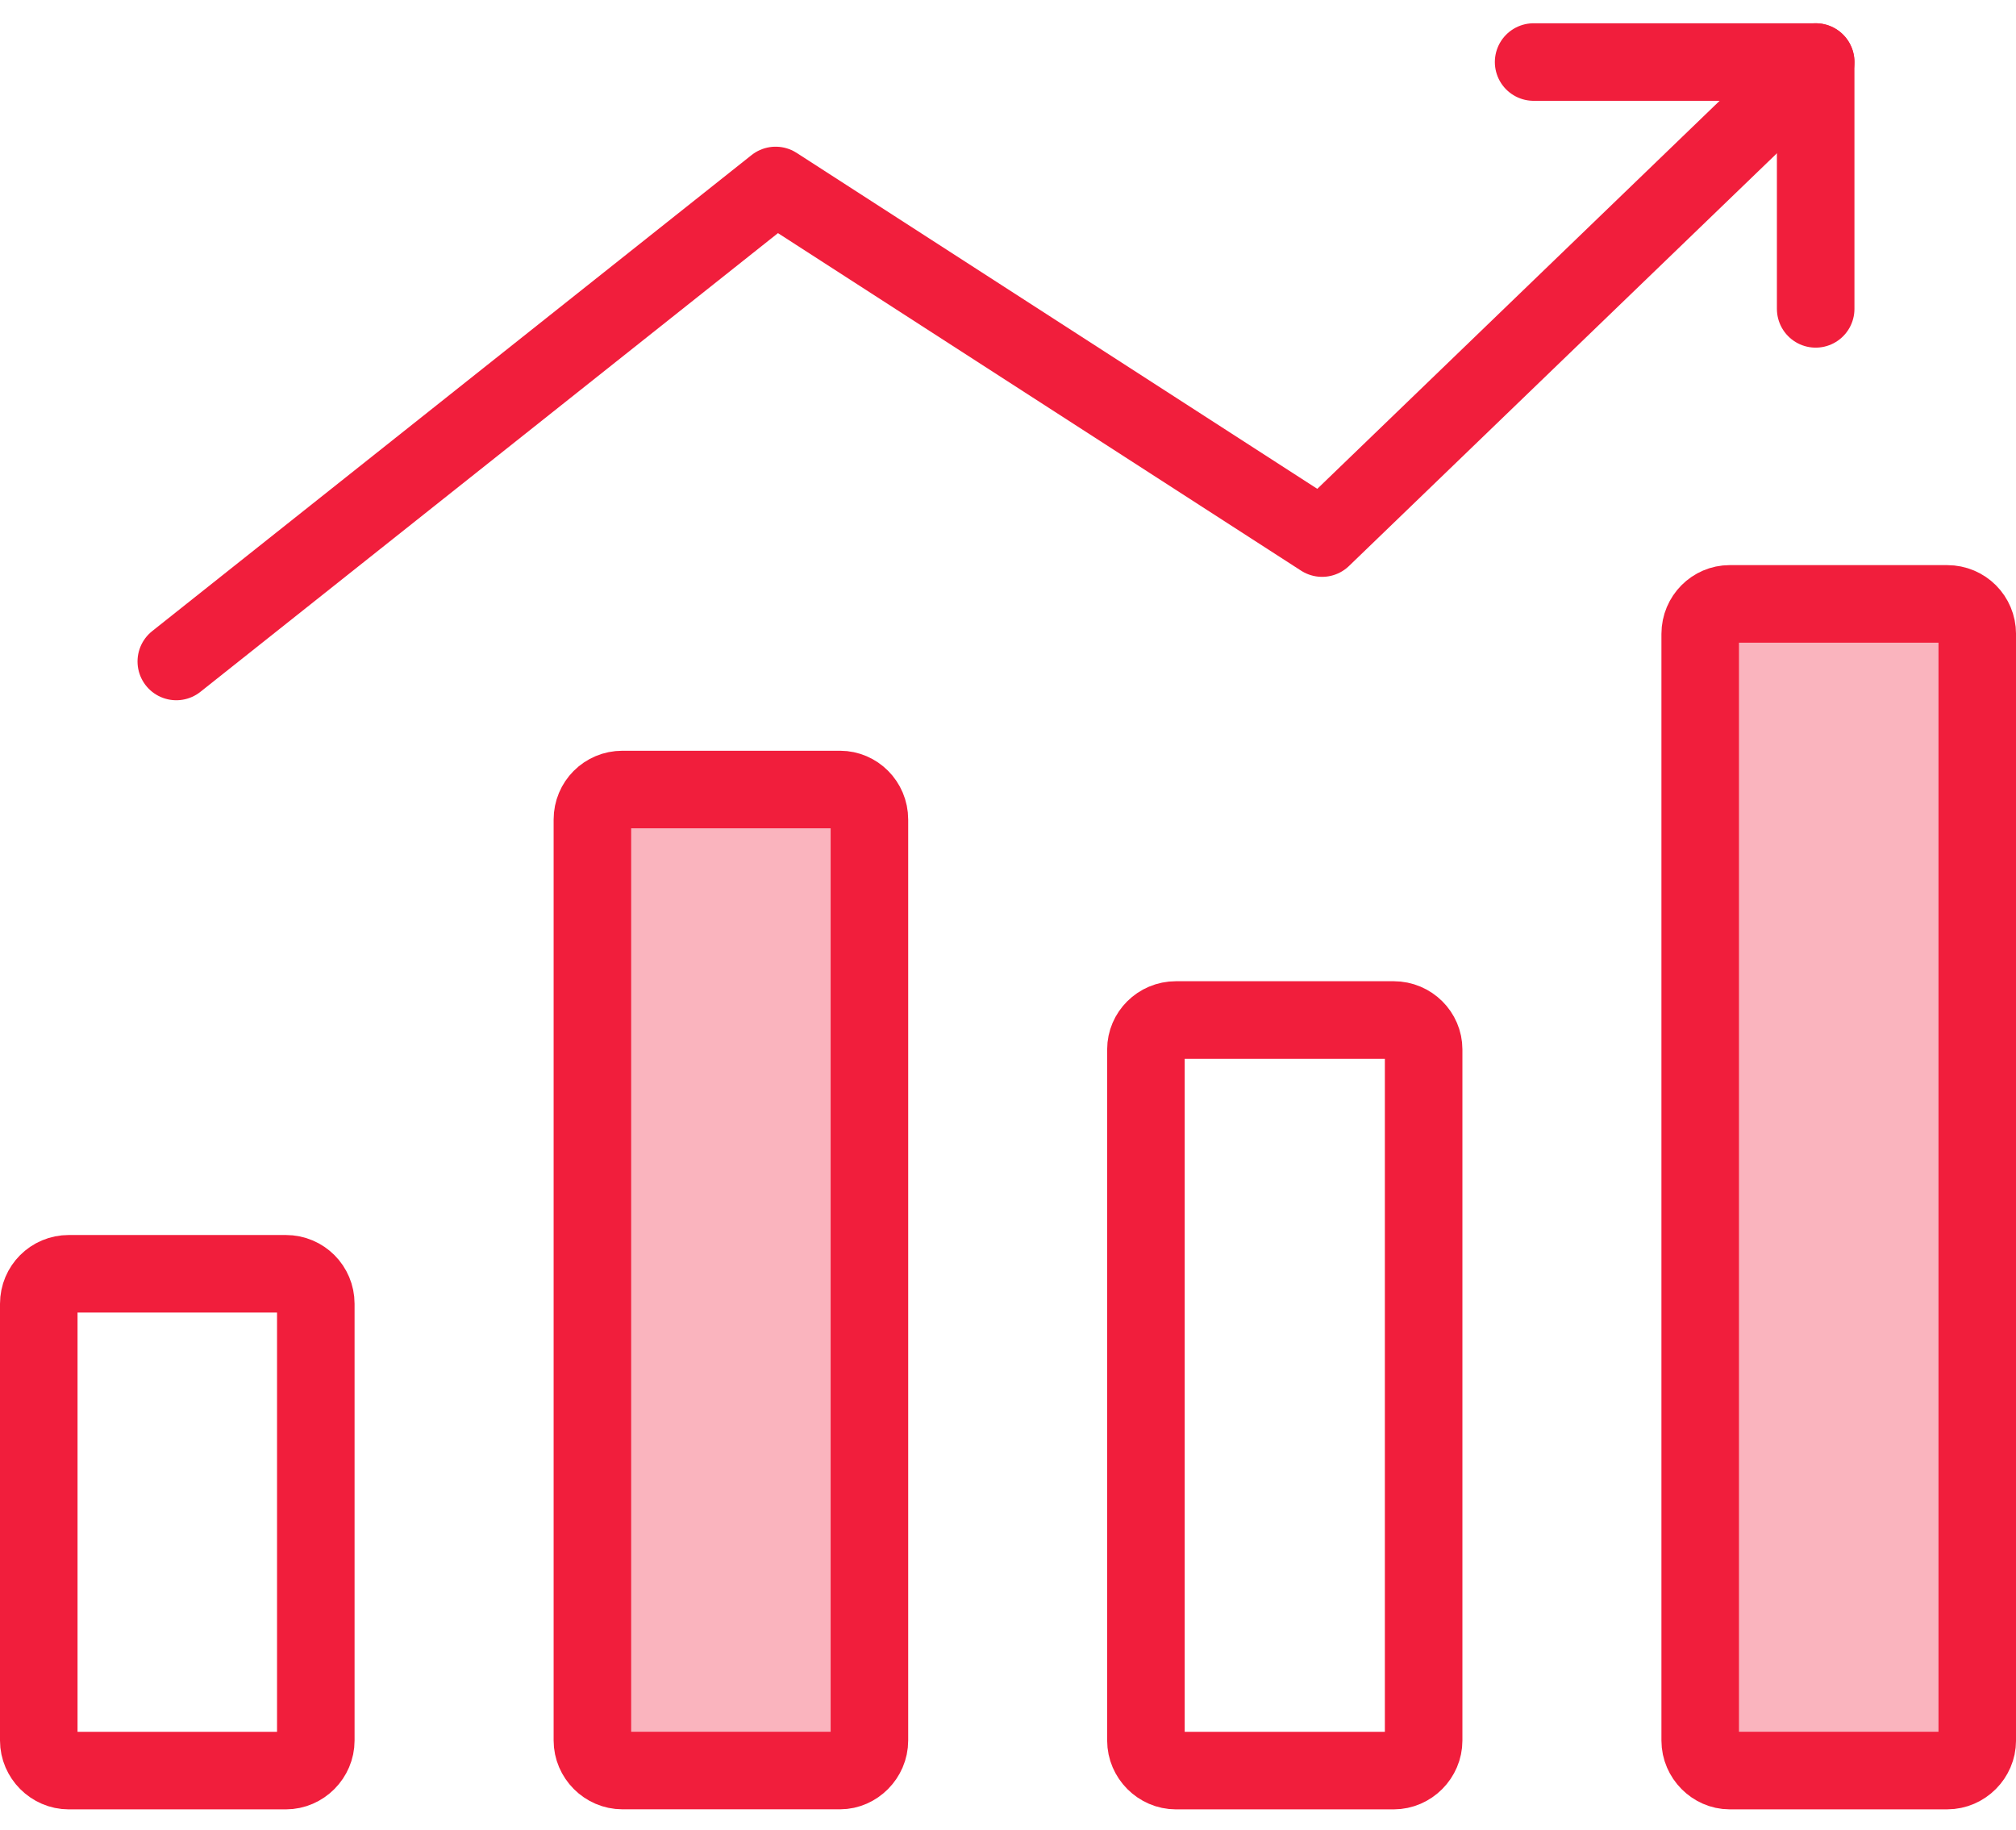
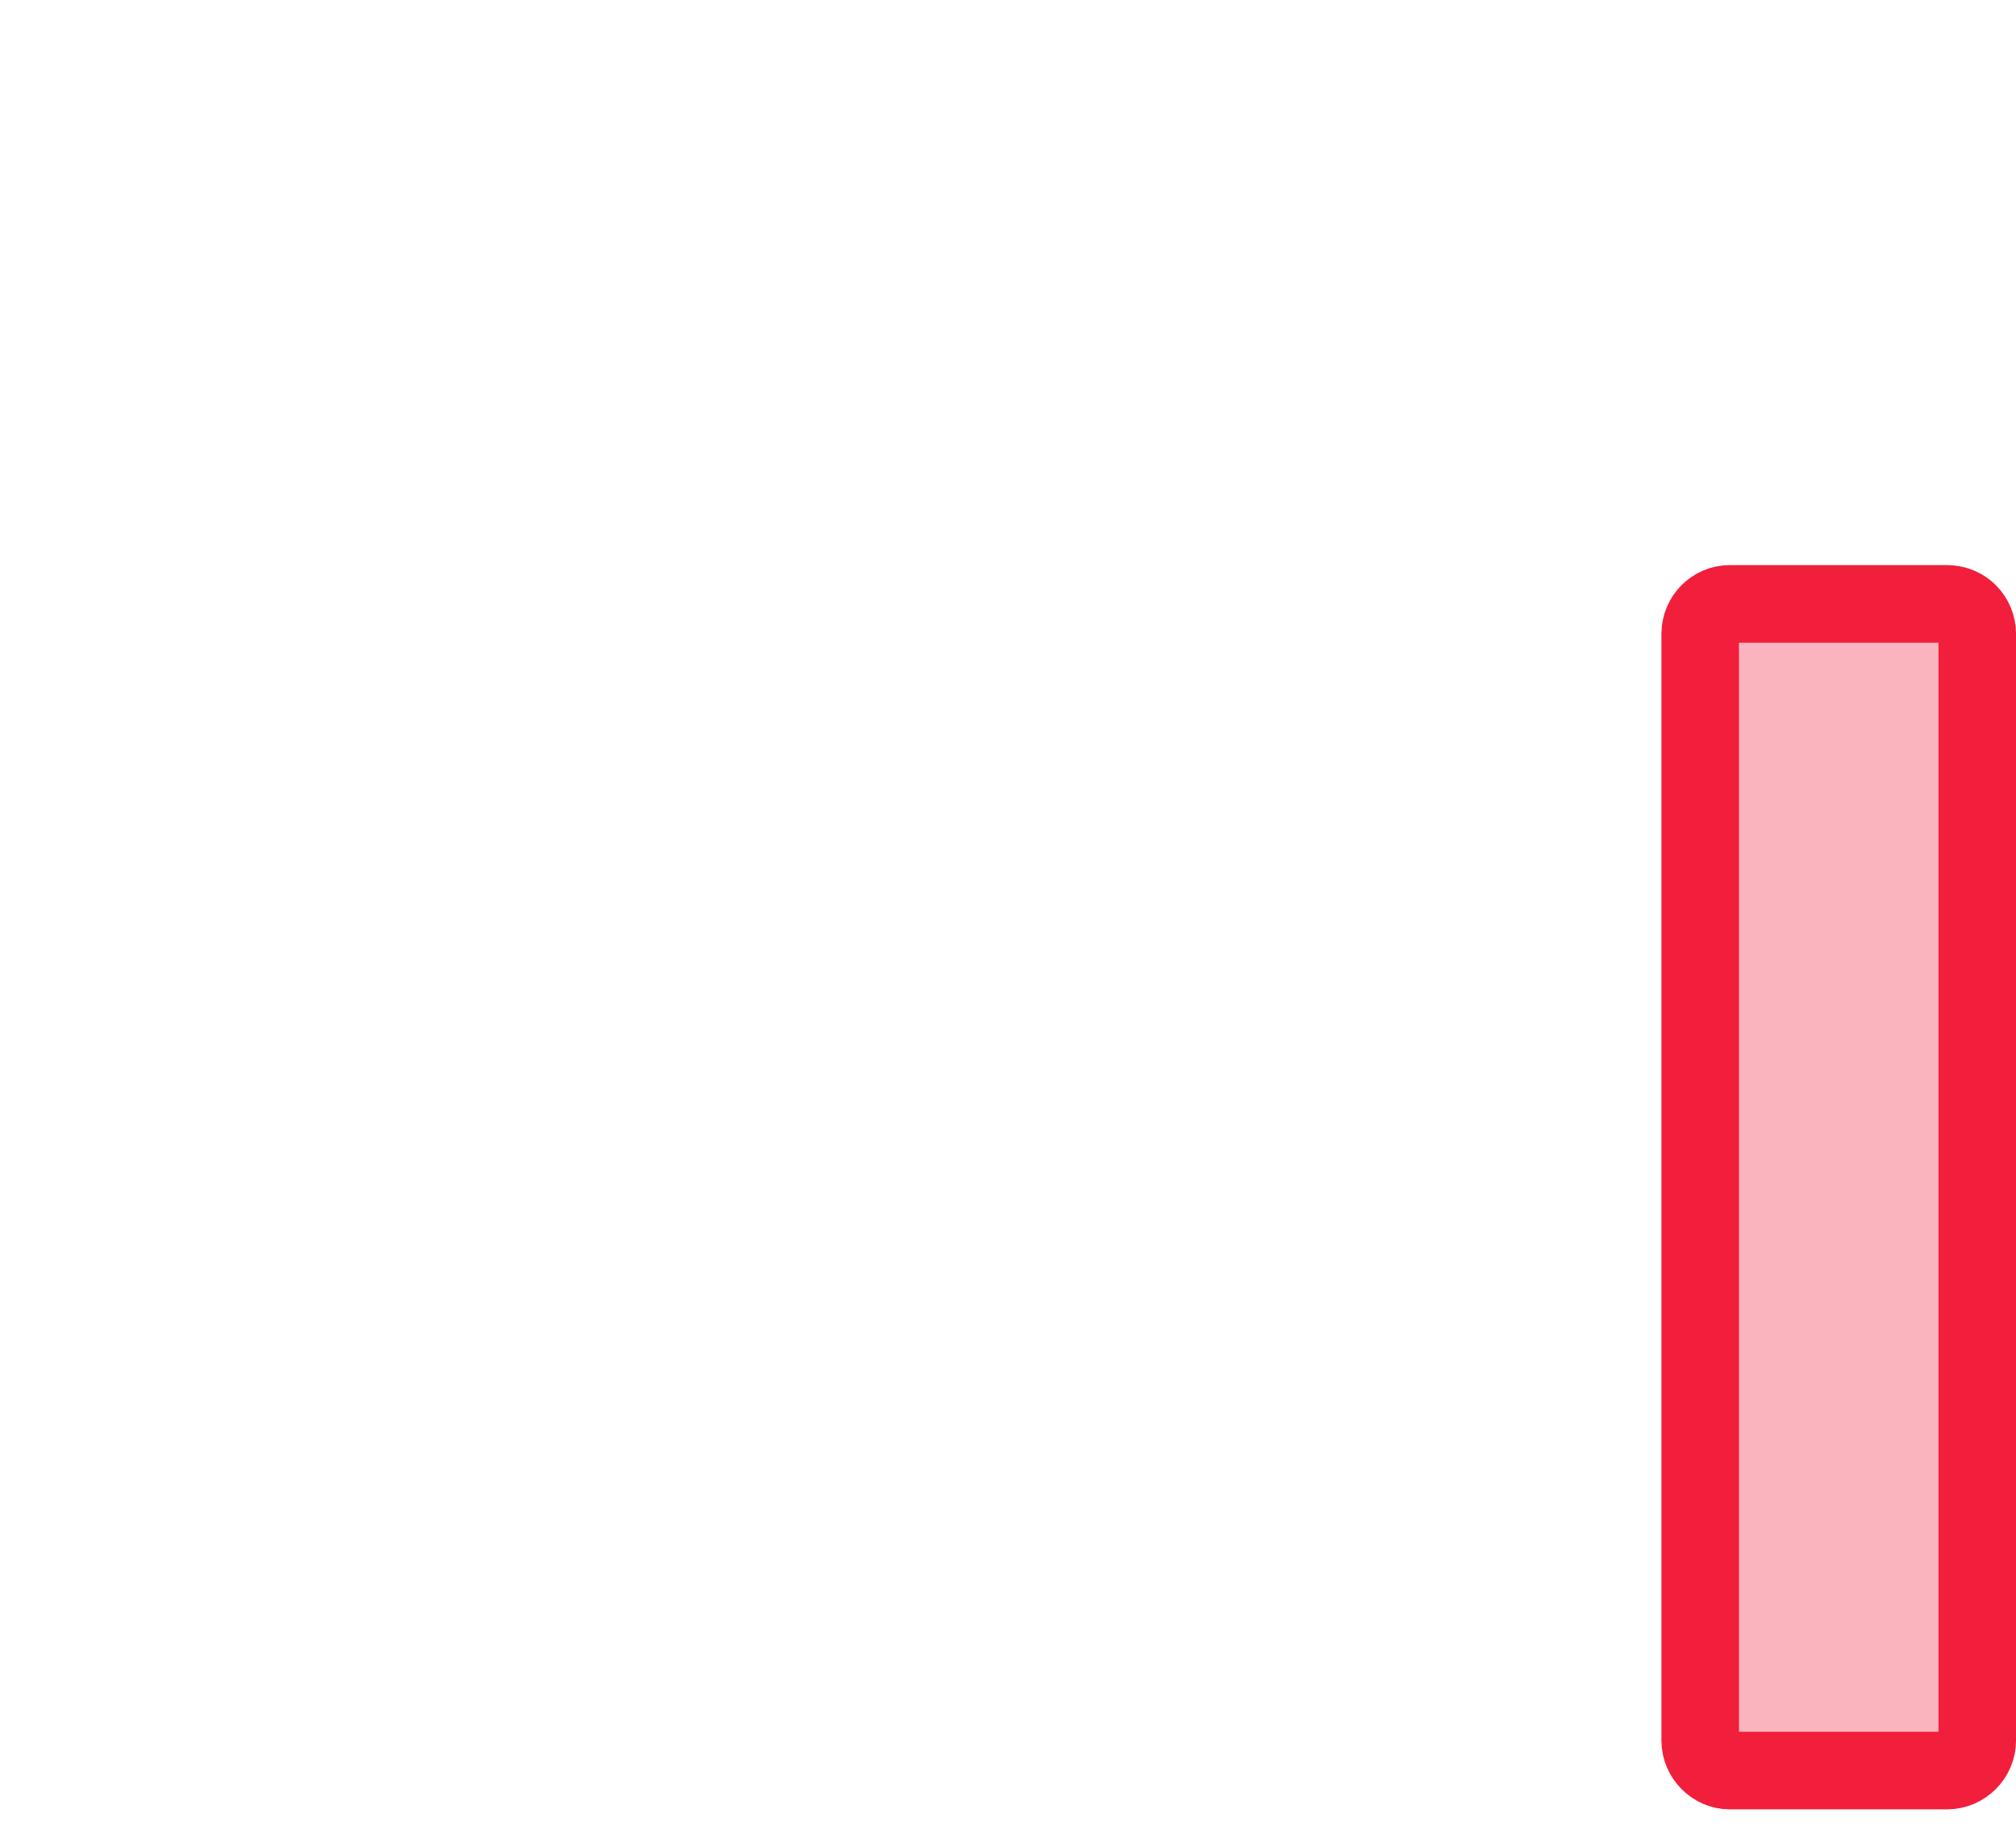
<svg xmlns="http://www.w3.org/2000/svg" width="65" height="59" viewBox="0 0 65 59" fill="none">
-   <path d="M28.032 26.42V56.109C28.032 56.64 27.585 57.077 27.086 57.077H20.067C19.538 57.077 19.1 56.633 19.1 56.109V26.42C19.1 25.883 19.53 25.452 20.067 25.452H27.086C27.593 25.452 28.032 25.875 28.032 26.42Z" fill="#F11E3C" fill-opacity="0.33" stroke="#F11E3C" stroke-width="2.5" />
-   <path d="M45.901 33.828V56.111C45.901 56.634 45.463 57.079 44.934 57.079H37.915C37.386 57.079 36.947 56.634 36.947 56.111V33.828C36.947 33.321 37.37 32.882 37.915 32.882H44.934C45.478 32.882 45.901 33.321 45.901 33.828Z" stroke="#F11E3C" stroke-width="2.5" />
-   <path d="M10.182 42.031V56.111C10.182 56.634 9.744 57.079 9.215 57.079H2.218C1.689 57.079 1.25 56.634 1.25 56.111V42.031C1.25 41.494 1.681 41.063 2.218 41.063H9.215C9.752 41.063 10.182 41.494 10.182 42.031Z" stroke="#F11E3C" stroke-width="2.5" />
  <path d="M63.751 20.436V56.111C63.751 56.634 63.312 57.078 62.783 57.078H55.764C55.265 57.078 54.818 56.642 54.818 56.111V20.436C54.818 19.891 55.257 19.468 55.764 19.468H62.783C63.32 19.468 63.751 19.899 63.751 20.436Z" fill="#F11E3C" fill-opacity="0.33" stroke="#F11E3C" stroke-width="2.5" />
-   <path d="M5.684 21.324L25.008 5.979L42.627 17.346L58.541 2" stroke="#F11E3C" stroke-width="2.5" stroke-linecap="round" stroke-linejoin="round" />
-   <path d="M49.447 2H58.541V9.957" stroke="#F11E3C" stroke-width="2.5" stroke-linecap="round" stroke-linejoin="round" />
</svg>